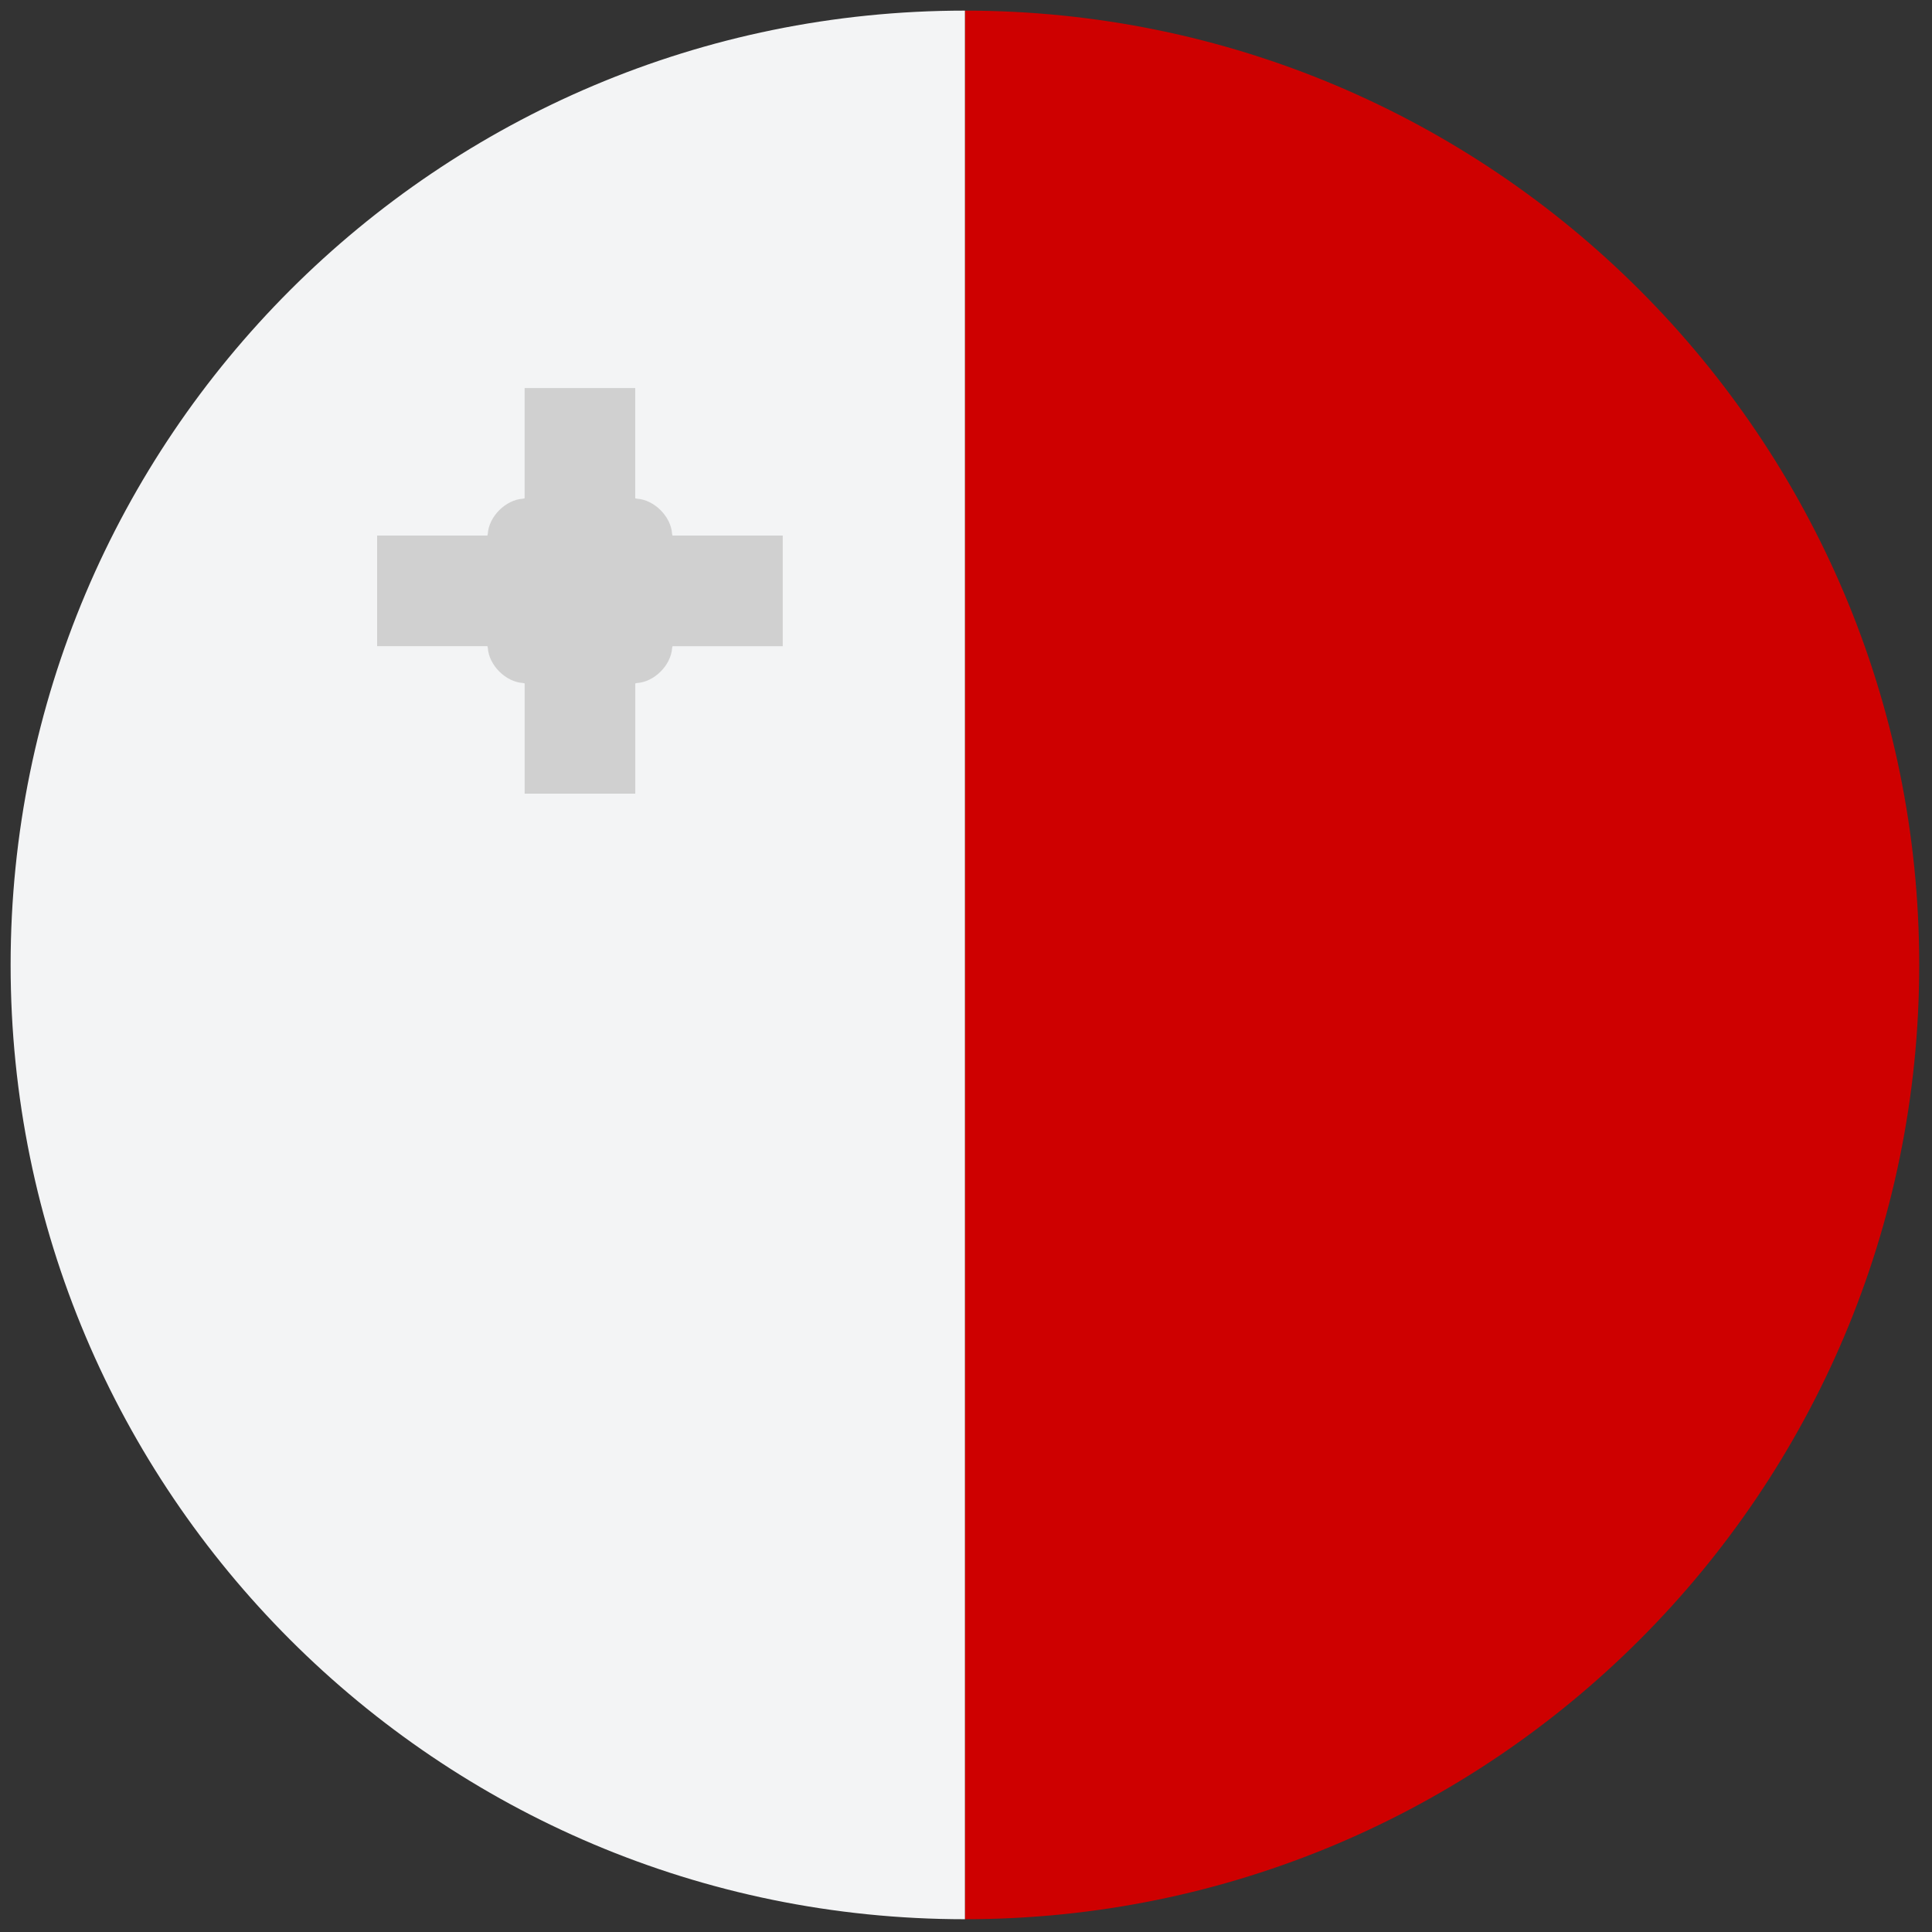
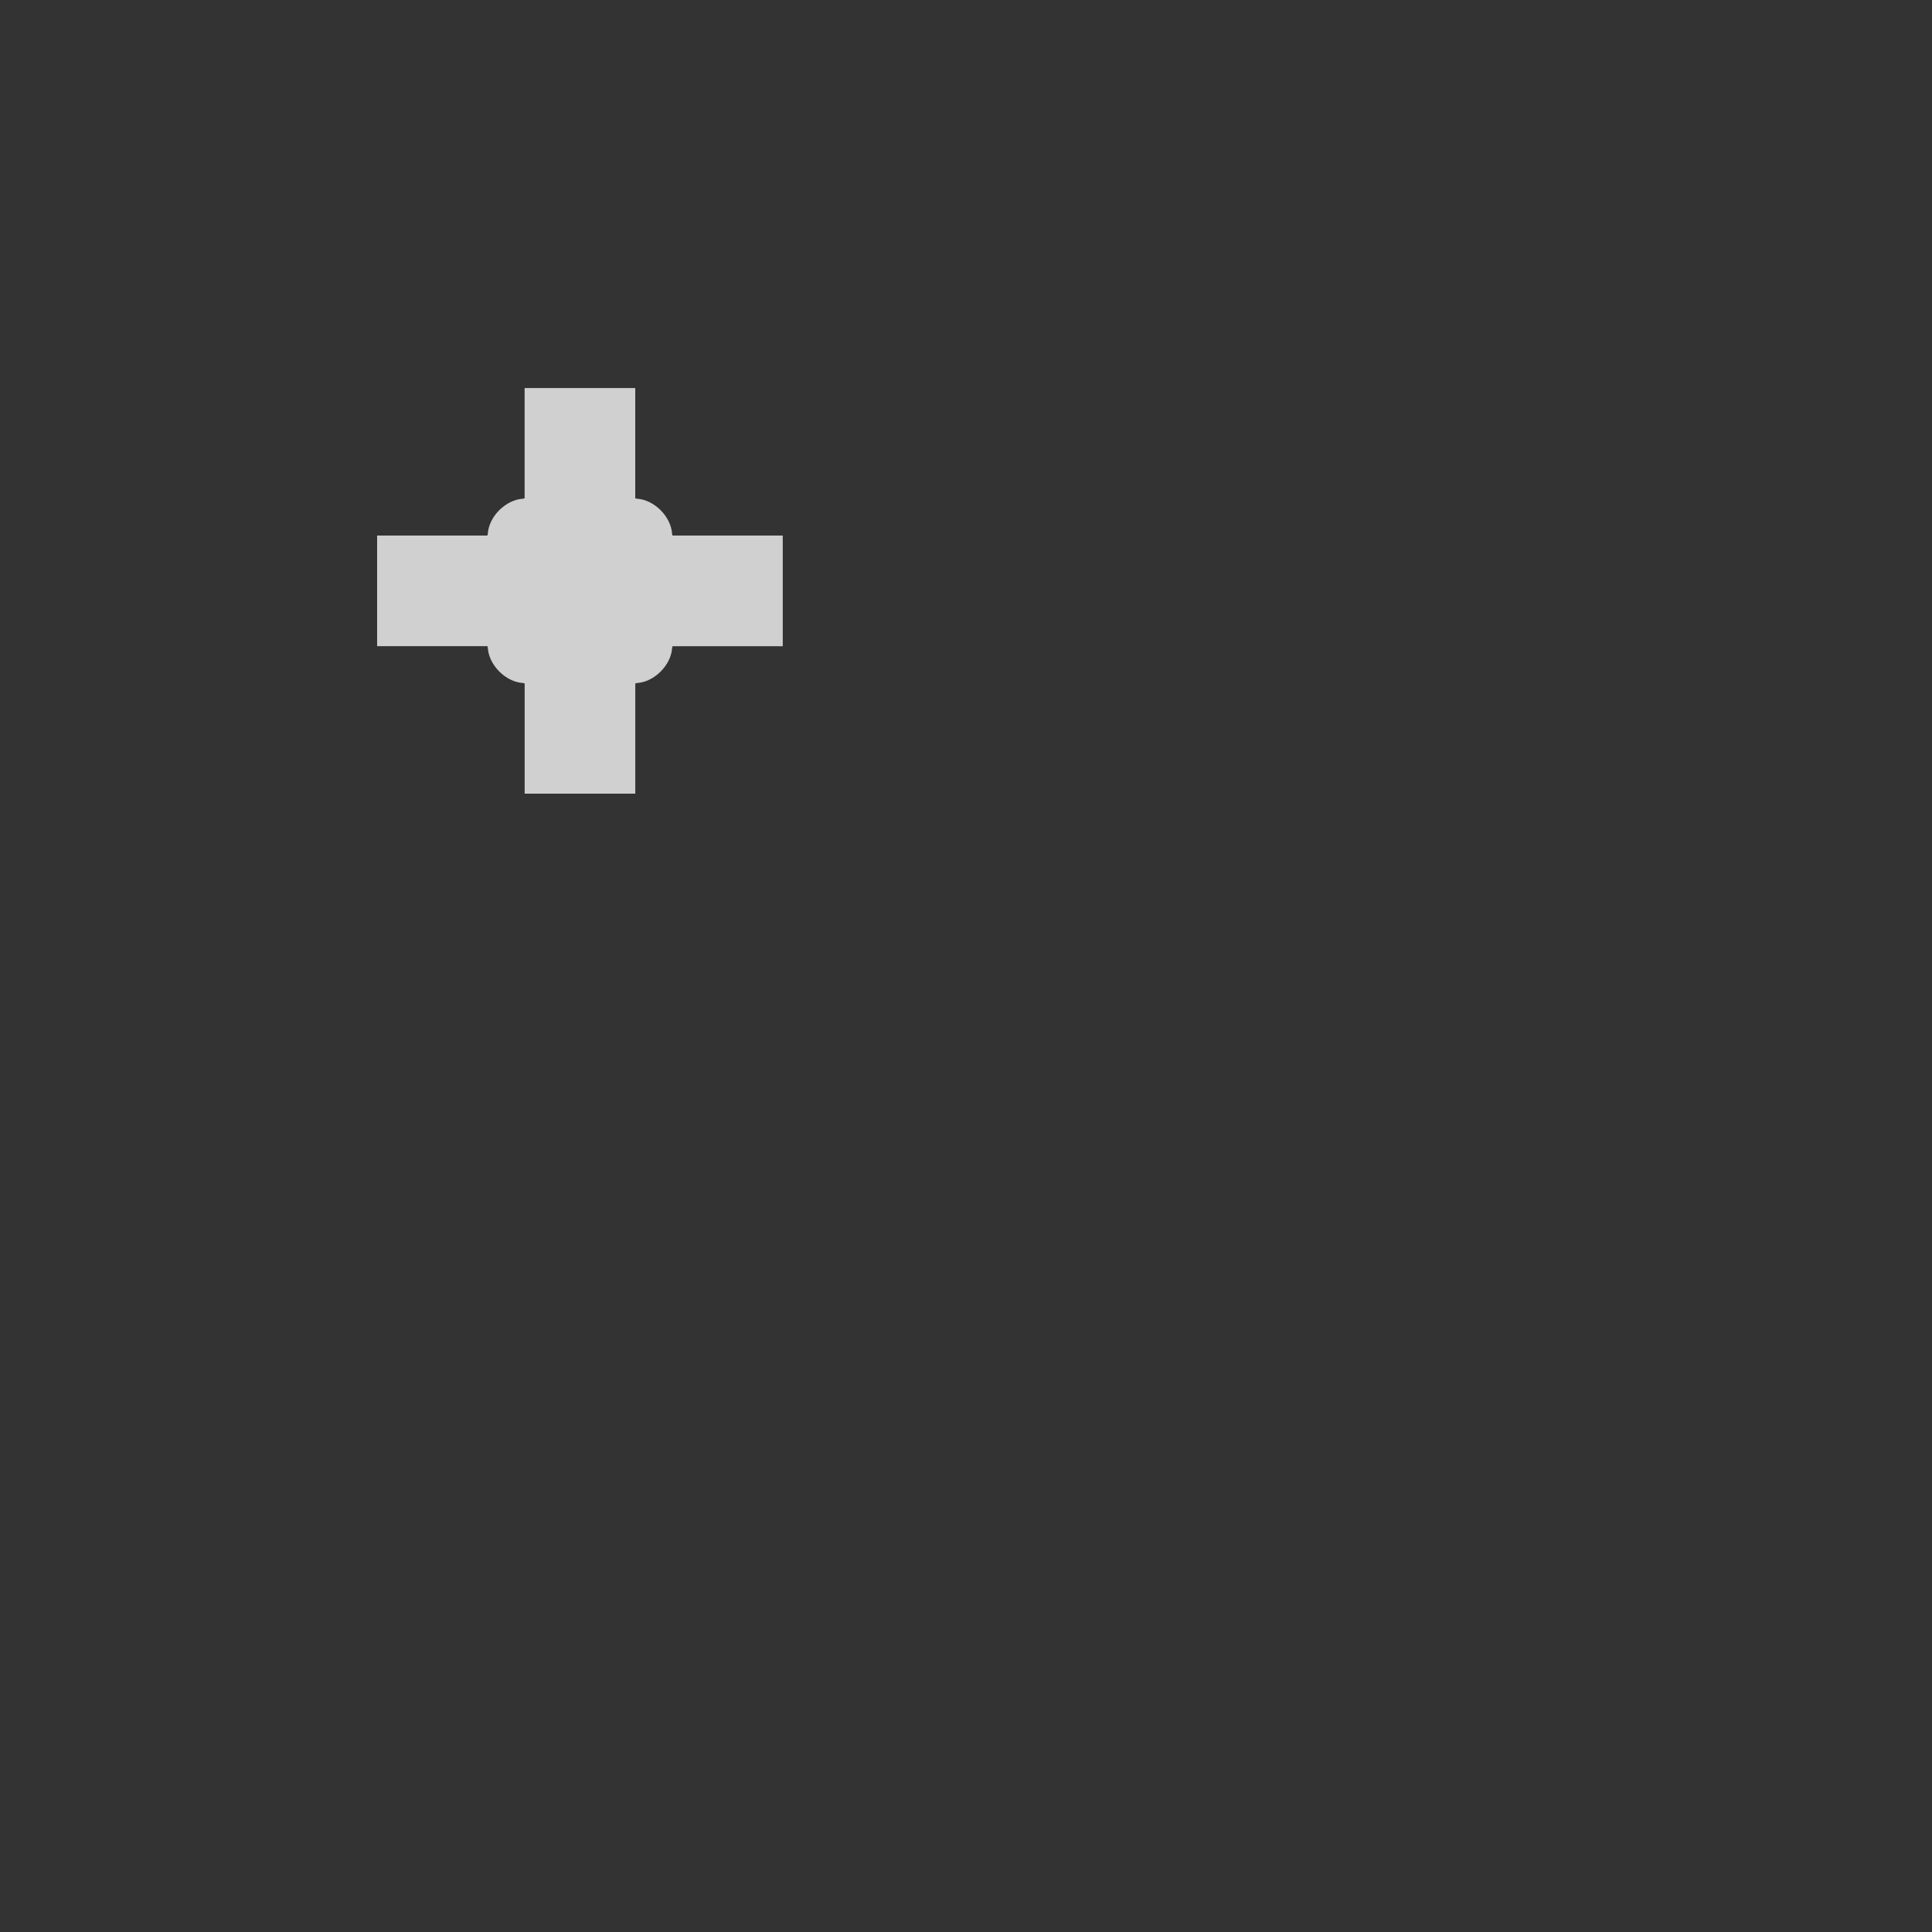
<svg xmlns="http://www.w3.org/2000/svg" version="1.1" width="256" height="256" viewBox="0 0 256 256" xml:space="preserve">
  <rect x="0" y="0" width="256" height="256" fill="#333333" stroke="none" />
  <defs>
</defs>
  <g style="stroke: none; stroke-width: 0; stroke-dasharray: none; stroke-linecap: butt; stroke-linejoin: miter; stroke-miterlimit: 10; fill: none; fill-rule: nonzero; opacity: 1;" transform="translate(1.407 1.407) scale(2.81 2.81)">
-     <path d="M 90 45 c 0 24.853 -20.147 45 -45 45 V 0 C 69.853 0 90 20.147 90 45 z" style="stroke: none; stroke-width: 1; stroke-dasharray: none; stroke-linecap: butt; stroke-linejoin: miter; stroke-miterlimit: 10; fill: rgb(206,0,0); fill-rule: nonzero; opacity: 1;" transform=" matrix(1 0 0 1 0 0) " stroke-linecap="round" />
-     <path d="M 0 45 c 0 24.853 20.147 45 45 45 V 0 C 20.147 0 0 20.147 0 45 z" style="stroke: none; stroke-width: 1; stroke-dasharray: none; stroke-linecap: butt; stroke-linejoin: miter; stroke-miterlimit: 10; fill: rgb(243,244,245); fill-rule: nonzero; opacity: 1;" transform=" matrix(1 0 0 1 0 0) " stroke-linecap="round" />
    <path d="M 36.41 29.969 v -5.217 h -5.2 c -0.005 -0.026 -0.012 -0.052 -0.019 -0.078 c -0.048 -0.816 -0.841 -1.61 -1.658 -1.658 c -0.027 -0.007 -0.053 -0.014 -0.079 -0.019 v -5.2 h -5.217 v 5.2 c -0.026 0.005 -0.052 0.012 -0.079 0.019 c -0.816 0.049 -1.609 0.842 -1.657 1.658 c -0.007 0.027 -0.014 0.053 -0.019 0.079 h -5.2 v 5.217 h 5.201 c 0.005 0.025 0.012 0.051 0.019 0.077 c 0.048 0.817 0.842 1.612 1.66 1.659 c 0.026 0.007 0.052 0.013 0.077 0.019 v 5.2 h 5.217 v -5.199 c 0.026 -0.006 0.053 -0.012 0.08 -0.019 c 0.816 -0.049 1.609 -0.842 1.657 -1.658 c 0.007 -0.026 0.014 -0.052 0.019 -0.078 H 36.41 z" style="stroke: none; stroke-width: 1; stroke-dasharray: none; stroke-linecap: butt; stroke-linejoin: miter; stroke-miterlimit: 10; fill: rgb(208,208,208); fill-rule: nonzero; opacity: 1;" transform=" matrix(1 0 0 1 0 0) " stroke-linecap="round" />
  </g>
</svg>